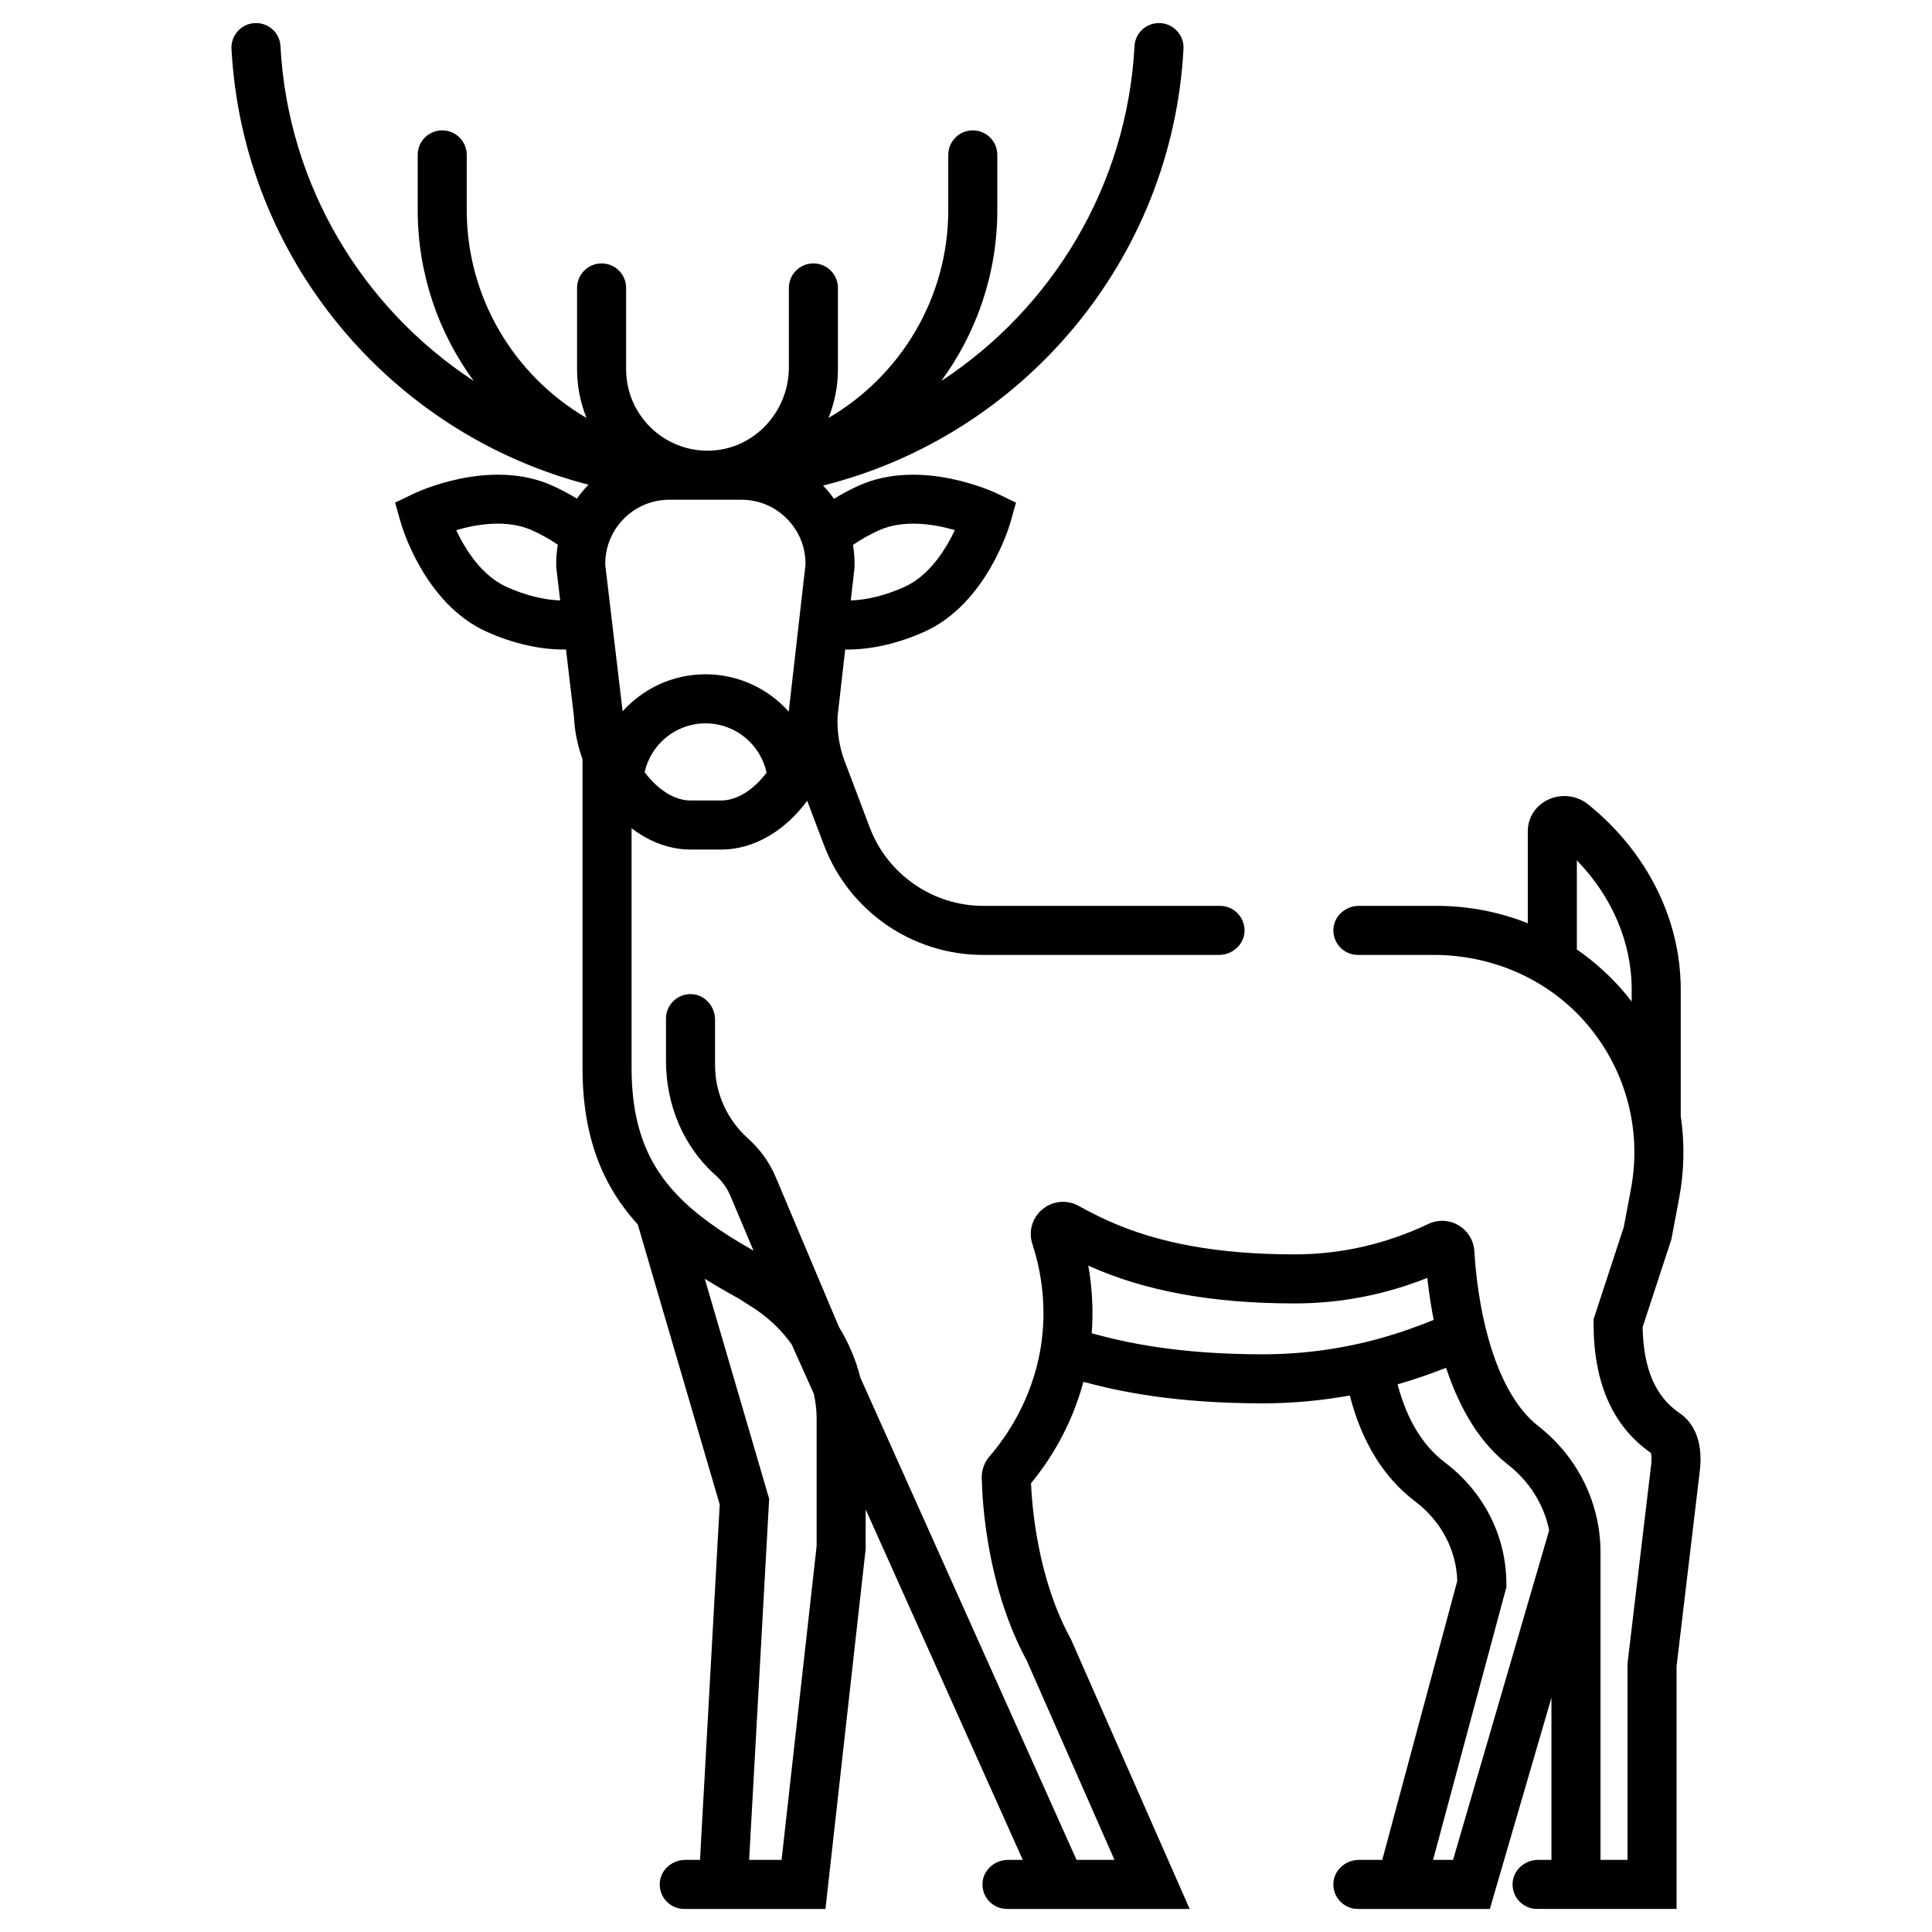
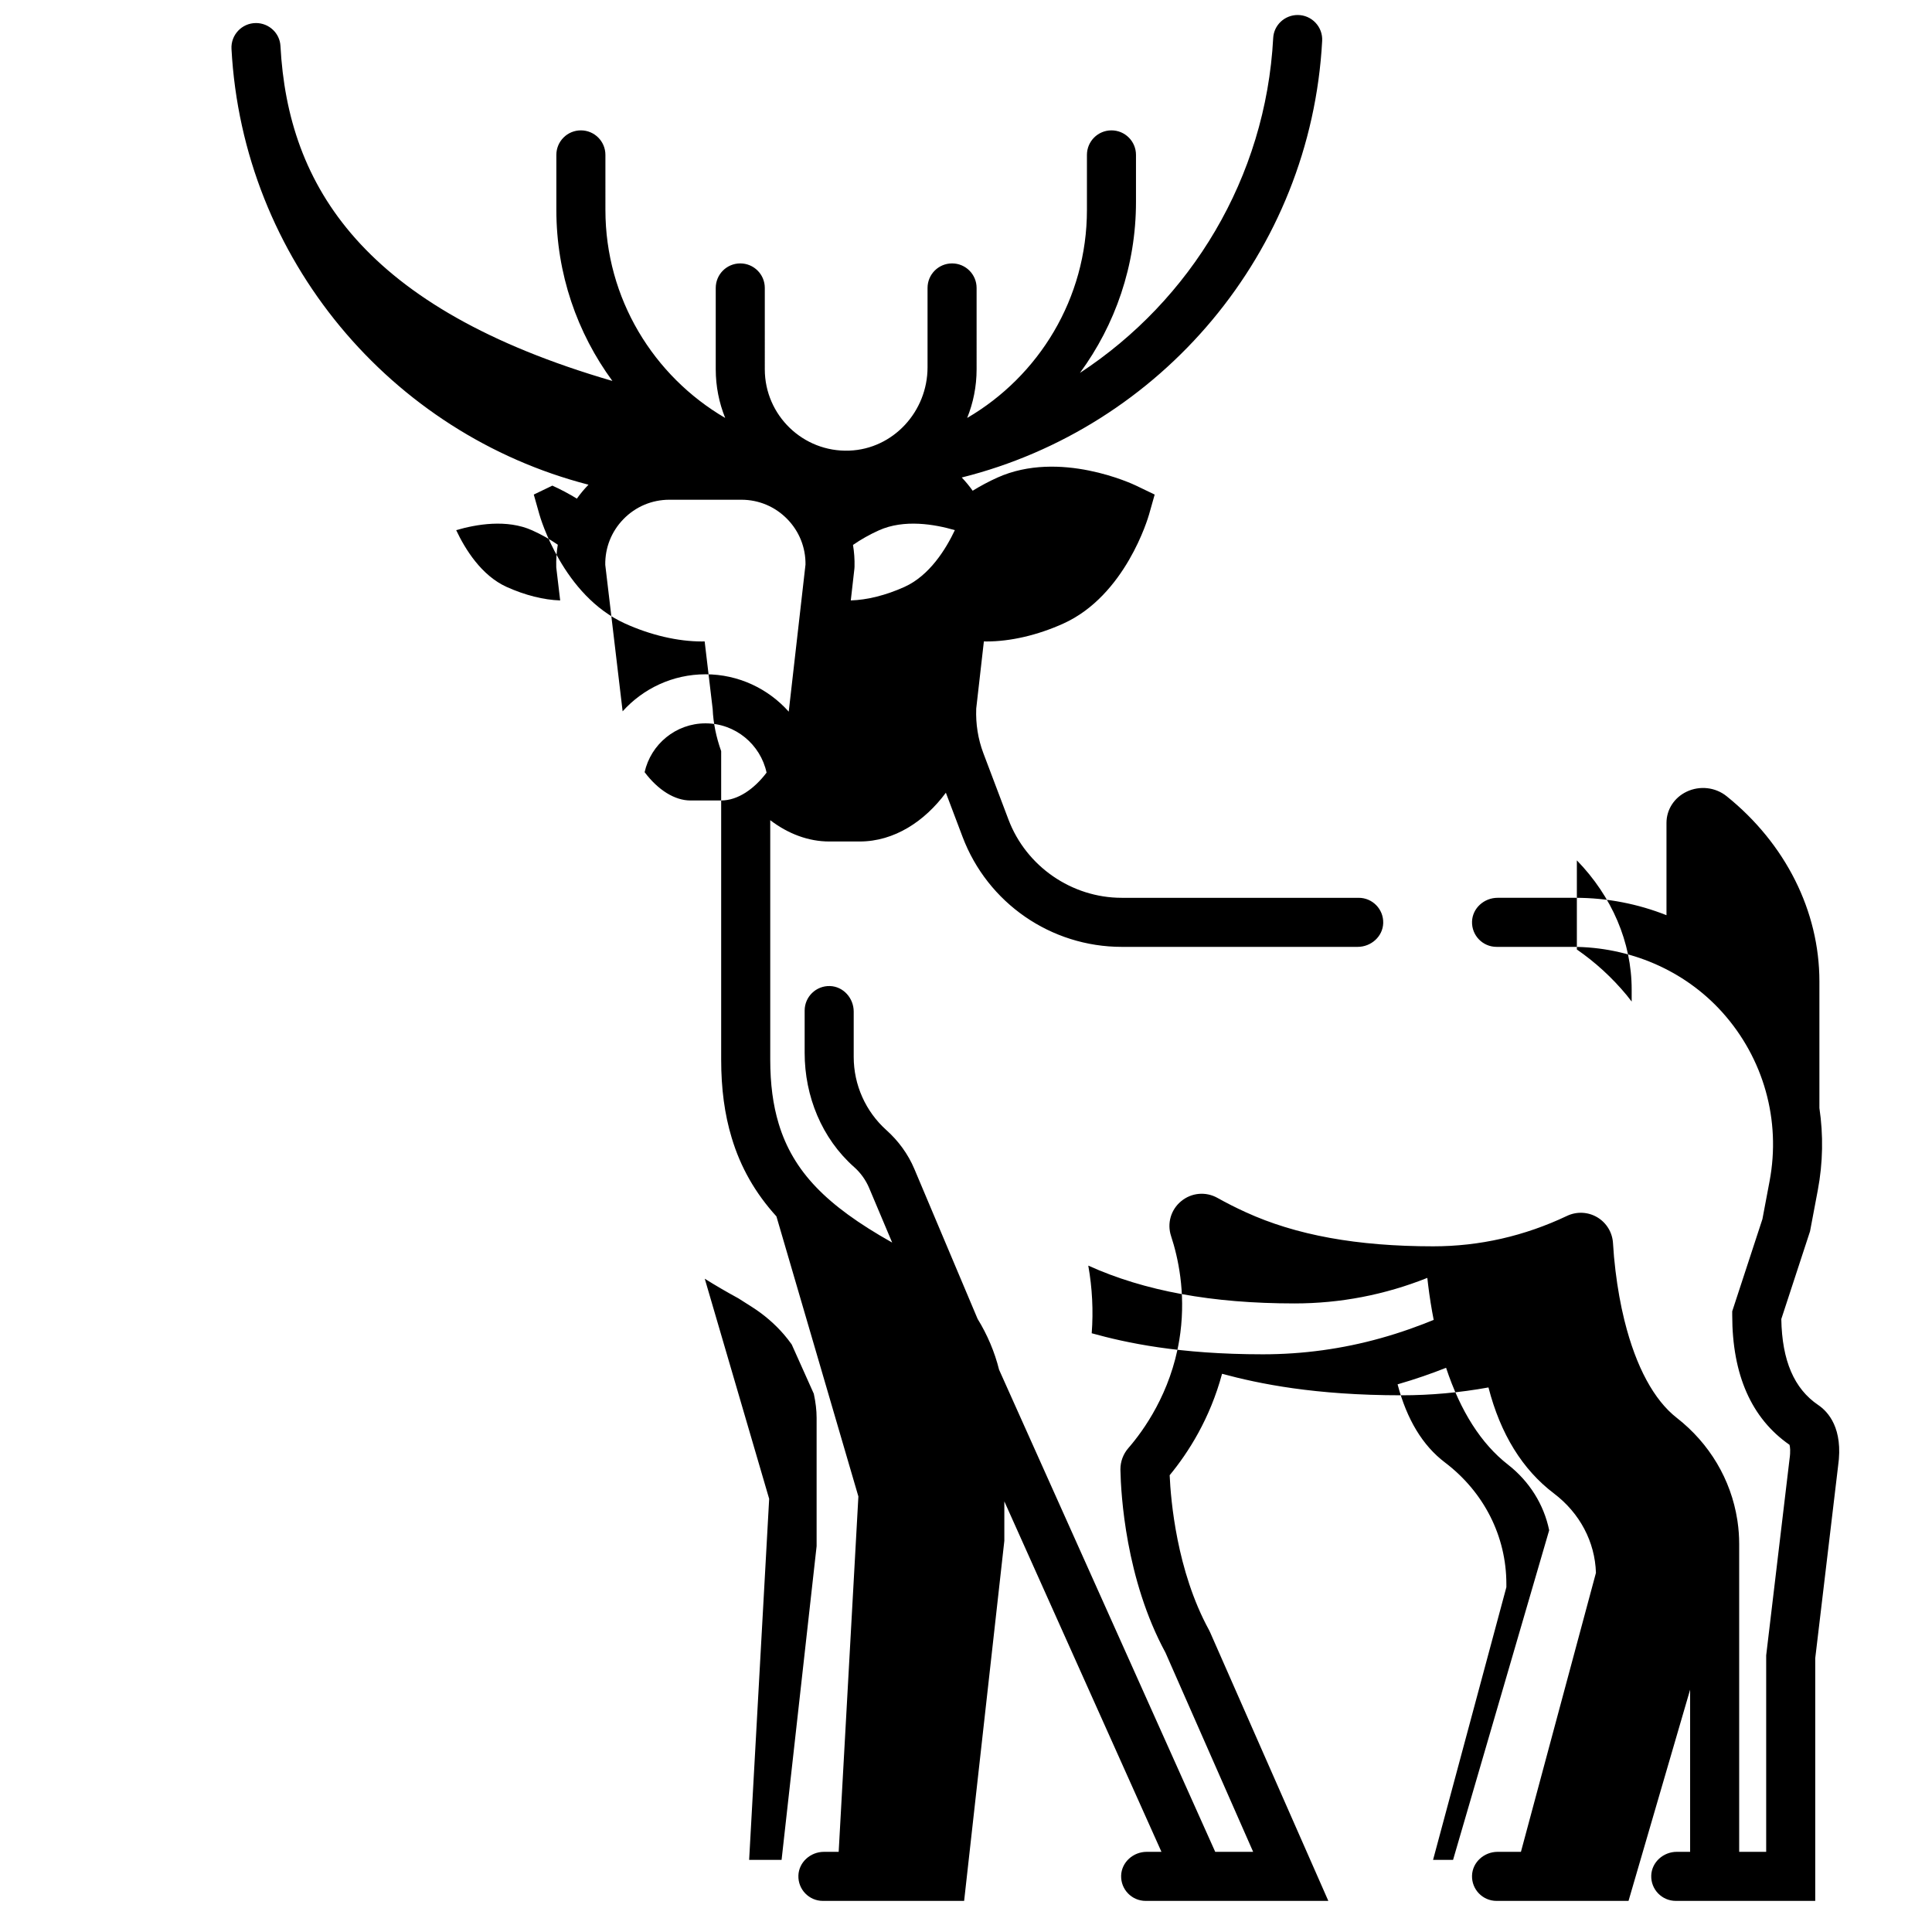
<svg xmlns="http://www.w3.org/2000/svg" fill="#000000" width="800px" height="800px" viewBox="0 0 512 512" enable-background="new 0 0 512 512" id="deer" version="1.1" xml:space="preserve">
-   <path d="M155.962,128.453c-0.033,0.034-0.068,0.065-0.102,0.1c-1.096,1.131-2.09,2.333-2.983,3.591  c-2.067-1.272-4.247-2.435-6.499-3.447c-16.503-7.435-35.931,1.739-36.749,2.134l-4.919,2.368l1.483,5.254  c0.247,0.875,6.236,21.509,22.737,28.944c6.817,3.075,13.971,4.732,20.339,4.732c0.244,0,0.482-0.011,0.724-0.017l2.128,17.955  c0.148,3.648,0.927,7.434,2.248,11.118v81.716c0,7.779,0.913,14.571,2.784,20.745c2.347,7.836,6.251,14.666,11.86,20.845  l21.719,74.22l-5.224,94.18h-3.906c-3.559,0-6.663,2.743-6.769,6.301c-0.111,3.681,2.84,6.699,6.497,6.699h37.425l10.655-95.418  v-10.463l41.638,92.881h-3.915c-3.56,0-6.663,2.743-6.77,6.301c-0.111,3.681,2.84,6.699,6.496,6.699h48.413l-31.333-71.188  l-0.307-0.63c-8.56-15.655-10.124-34.458-10.409-40.993c4.939-5.984,10.685-14.97,13.885-26.877  c9.819,2.65,24.575,5.698,47.581,5.698c7.745,0,15.447-0.708,23.02-2.08c3.176,12.332,9.004,21.777,17.351,28.095  c6.856,5.194,10.882,12.824,11.131,21.039l-19.878,73.936h-6.19c-3.56,0-6.663,2.743-6.77,6.301  c-0.11,3.681,2.841,6.699,6.497,6.699h34.976l16.324-55.982v42.979h-3.534c-3.559,0-6.662,2.742-6.77,6.3  c-0.11,3.682,2.841,6.7,6.497,6.7h36.963v-64.299l6.059-50.957c1.439-9.982-2.673-14.398-5.257-16.145  c-6.401-4.326-9.609-11.79-9.793-22.795l7.613-23.246l2.056-10.89c1.376-7.29,1.489-14.642,0.427-21.782v-33.556  c0-18.616-8.963-36.506-24.592-49.084c-2.967-2.387-7.132-2.853-10.606-1.188c-3.286,1.574-5.327,4.743-5.327,8.27v24.458  c-7.581-3.009-15.75-4.611-24.141-4.611h-20.621c-3.559,0-6.663,2.743-6.77,6.3c-0.11,3.681,2.841,6.7,6.497,6.7h20.124  c15.035,0,29.562,6.1,39.633,17.263c11.039,12.238,15.639,28.722,12.601,44.818l-1.897,10.059l-8.005,24.438v1.038  c0,15.803,5.105,27.354,15.179,34.342c0.146,0.473,0.317,1.689,0.005,3.813l-6.138,51.602l-0.046,0.382v52.069h-7.156v-81.586  c0-2.003-0.145-3.994-0.43-5.928l-0.078-0.52c-1.668-10.633-7.359-20.211-16.029-26.972c-6.033-4.696-10.811-13.55-13.815-25.603  l-0.086-0.326c-0.995-4.048-1.781-8.432-2.34-13.047c-0.297-2.409-0.52-4.876-0.664-7.359c-0.177-2.833-1.74-5.385-4.184-6.828  c-2.44-1.439-5.43-1.576-8.002-0.359c-11.264,5.35-23.191,8.063-35.452,8.063c-20.158,0-36.402-2.954-49.684-9.04  c-2.522-1.144-5.047-2.421-7.52-3.803c-3.098-1.722-6.868-1.374-9.604,0.888c-2.727,2.256-3.772,5.882-2.668,9.234  c1.891,5.75,3.853,14.854,2.464,25.615c-0.07,0.572-0.159,1.146-0.245,1.682l-0.027,0.181c-2.318,14.121-9.468,24.062-13.522,28.729  c-1.35,1.554-2.094,3.551-2.094,5.623l0.002,0.131c0.129,6.453,1.375,28.964,11.937,48.431l23.238,52.798h-10.051l-57.281-127.772  c-1.173-4.707-3.102-9.257-5.692-13.469l-16.767-39.745c-1.664-3.943-4.225-7.43-7.412-10.287  c-5.501-4.932-8.653-11.986-8.653-19.378v-12.022c0-3.559-2.743-6.662-6.3-6.77c-3.681-0.109-6.7,2.842-6.7,6.498v11.217  c0,11.464,4.526,22.656,13.11,30.255c1.712,1.516,3.088,3.432,3.978,5.54l6.104,14.47c-8.993-5.058-15.443-9.76-20.16-14.693  c-4.774-4.979-8.017-10.481-9.921-16.837c-1.501-4.953-2.231-10.512-2.231-16.995v-63.41c4.784,3.647,10.177,5.644,15.62,5.644  h8.094c9.172,0,17.239-5.369,22.829-12.926l4.43,11.713c6.634,17.538,23.429,29.141,42.178,29.141h62.523  c3.559,0,6.662-2.743,6.77-6.3c0.11-3.681-2.841-6.7-6.497-6.7h-62.796c-13.263,0-25.327-8.335-30.019-20.741l-6.657-17.599  c-1.418-3.75-2.038-7.752-1.889-11.759l0.002-0.059l2.028-17.792c0.231,0.005,0.459,0.016,0.692,0.016  c6.367,0,13.522-1.657,20.337-4.731c16.5-7.435,22.5-28.067,22.749-28.941l1.486-5.258l-4.924-2.368  c-0.818-0.395-20.255-9.566-36.758-2.133c-2.281,1.029-4.479,2.204-6.552,3.484c-0.868-1.229-1.834-2.401-2.896-3.508  c52.771-13.191,92.507-59.654,95.517-115.716c0.2-3.721-2.77-6.85-6.495-6.85l0,0c-3.427,0-6.301,2.658-6.482,6.08  c-1.972,37.118-21.892,69.549-51.213,88.767c9.325-12.713,14.85-28.381,14.85-45.321V41.046c0-3.589-2.91-6.498-6.498-6.498h-0.005  c-3.588,0-6.497,2.909-6.497,6.498v14.587c0,23.498-12.778,44.054-31.741,55.126c1.608-3.986,2.502-8.334,2.502-12.889V76.304  c0-3.588-2.909-6.498-6.498-6.498h-0.005c-3.588,0-6.498,2.909-6.498,6.498v21.038c0,11.678-9.063,21.637-20.733,22.078  c-12.268,0.464-22.396-9.382-22.396-21.549V76.304c0-3.588-2.909-6.498-6.498-6.498h-0.005c-3.588,0-6.498,2.909-6.498,6.498v21.567  c0,4.555,0.894,8.903,2.502,12.889c-18.963-11.072-31.74-31.629-31.74-55.126V41.046c0-3.589-2.909-6.498-6.498-6.498h-0.005  c-3.588,0-6.498,2.909-6.498,6.498v14.587c0,16.94,5.524,32.608,14.85,45.322C96.217,81.737,76.297,49.306,74.325,12.188  c-0.182-3.421-3.056-6.08-6.482-6.08h0c-3.725,0-6.695,3.127-6.496,6.848C64.339,68.7,103.639,114.961,155.962,128.453z   M134.273,155.546c-6.705-3.021-11.025-10.039-13.375-15.048c5.315-1.56,13.436-2.969,20.145,0.054  c2.415,1.085,4.706,2.376,6.779,3.803c-0.332,1.96-0.47,3.969-0.407,6.006l1.038,8.758  C144.104,158.987,139.147,157.744,134.273,155.546z M432.41,265.423c-0.442-0.57-0.874-1.148-1.337-1.707  c-3.874-4.673-8.318-8.725-13.188-12.092v-23.617c9.304,9.569,14.525,21.723,14.525,34.212V265.423z M383.227,362.479  c3.815,11.522,9.311,20.144,16.396,25.659c5.683,4.432,9.521,10.568,10.925,17.394l-25.473,87.36h-5.301l19.429-72.266v-0.857  c0-12.629-5.938-24.369-16.296-32.215c-5.887-4.456-10.093-11.414-12.531-20.692C375.19,365.478,379.456,363.968,383.227,362.479z   M343.069,345.423c12.101,0,23.909-2.275,35.187-6.77c0.065,0.613,0.137,1.224,0.211,1.83c0.388,3.201,0.889,6.303,1.476,9.303  c-4.051,1.647-8.694,3.35-14.065,4.847c-10.116,2.833-20.609,4.27-31.188,4.27c-22.318,0-36.264-3.053-45.375-5.575  c0.451-5.955,0.148-12.002-0.91-17.928C303.316,342.143,321.205,345.423,343.069,345.423z M195.671,344.067l3.577,2.273  c3.193,2.026,6.049,4.481,8.487,7.295c0.739,0.854,1.422,1.746,2.075,2.656l5.851,13.051c0.49,2.238,0.749,4.385,0.749,6.379v34.029  l-9.284,83.141h-8.597l5.307-95.689l-17.069-58.329C189.495,340.589,192.448,342.313,195.671,344.067z M226.052,144.412  c2.079-1.441,4.396-2.751,6.858-3.862c6.701-3.021,14.82-1.613,20.134-0.056c-2.364,5.017-6.7,12.047-13.372,15.053  c-4.881,2.201-9.854,3.445-14.205,3.573l0.951-8.346l0.04-0.569C226.509,148.241,226.368,146.304,226.052,144.412z M191.084,212.136  h-8.094c-4.162,0-8.571-2.731-12.161-7.502c1.656-7.394,8.26-12.939,16.146-12.939c7.93,0,14.568,5.607,16.177,13.063  C199.881,209.068,195.565,212.136,191.084,212.136z M165.194,137.602c3.229-3.331,7.563-5.166,12.202-5.166h19.077  c4.623,0,8.945,1.823,12.171,5.134c3.165,3.248,4.872,7.513,4.823,12.038l-4.444,38.988c-5.417-6.07-13.292-9.902-22.049-9.902  c-8.714,0-16.557,3.793-21.971,9.812l-4.601-38.81C160.33,145.155,162.026,140.87,165.194,137.602z" />
+   <path d="M155.962,128.453c-0.033,0.034-0.068,0.065-0.102,0.1c-1.096,1.131-2.09,2.333-2.983,3.591  c-2.067-1.272-4.247-2.435-6.499-3.447l-4.919,2.368l1.483,5.254  c0.247,0.875,6.236,21.509,22.737,28.944c6.817,3.075,13.971,4.732,20.339,4.732c0.244,0,0.482-0.011,0.724-0.017l2.128,17.955  c0.148,3.648,0.927,7.434,2.248,11.118v81.716c0,7.779,0.913,14.571,2.784,20.745c2.347,7.836,6.251,14.666,11.86,20.845  l21.719,74.22l-5.224,94.18h-3.906c-3.559,0-6.663,2.743-6.769,6.301c-0.111,3.681,2.84,6.699,6.497,6.699h37.425l10.655-95.418  v-10.463l41.638,92.881h-3.915c-3.56,0-6.663,2.743-6.77,6.301c-0.111,3.681,2.84,6.699,6.496,6.699h48.413l-31.333-71.188  l-0.307-0.63c-8.56-15.655-10.124-34.458-10.409-40.993c4.939-5.984,10.685-14.97,13.885-26.877  c9.819,2.65,24.575,5.698,47.581,5.698c7.745,0,15.447-0.708,23.02-2.08c3.176,12.332,9.004,21.777,17.351,28.095  c6.856,5.194,10.882,12.824,11.131,21.039l-19.878,73.936h-6.19c-3.56,0-6.663,2.743-6.77,6.301  c-0.11,3.681,2.841,6.699,6.497,6.699h34.976l16.324-55.982v42.979h-3.534c-3.559,0-6.662,2.742-6.77,6.3  c-0.11,3.682,2.841,6.7,6.497,6.7h36.963v-64.299l6.059-50.957c1.439-9.982-2.673-14.398-5.257-16.145  c-6.401-4.326-9.609-11.79-9.793-22.795l7.613-23.246l2.056-10.89c1.376-7.29,1.489-14.642,0.427-21.782v-33.556  c0-18.616-8.963-36.506-24.592-49.084c-2.967-2.387-7.132-2.853-10.606-1.188c-3.286,1.574-5.327,4.743-5.327,8.27v24.458  c-7.581-3.009-15.75-4.611-24.141-4.611h-20.621c-3.559,0-6.663,2.743-6.77,6.3c-0.11,3.681,2.841,6.7,6.497,6.7h20.124  c15.035,0,29.562,6.1,39.633,17.263c11.039,12.238,15.639,28.722,12.601,44.818l-1.897,10.059l-8.005,24.438v1.038  c0,15.803,5.105,27.354,15.179,34.342c0.146,0.473,0.317,1.689,0.005,3.813l-6.138,51.602l-0.046,0.382v52.069h-7.156v-81.586  c0-2.003-0.145-3.994-0.43-5.928l-0.078-0.52c-1.668-10.633-7.359-20.211-16.029-26.972c-6.033-4.696-10.811-13.55-13.815-25.603  l-0.086-0.326c-0.995-4.048-1.781-8.432-2.34-13.047c-0.297-2.409-0.52-4.876-0.664-7.359c-0.177-2.833-1.74-5.385-4.184-6.828  c-2.44-1.439-5.43-1.576-8.002-0.359c-11.264,5.35-23.191,8.063-35.452,8.063c-20.158,0-36.402-2.954-49.684-9.04  c-2.522-1.144-5.047-2.421-7.52-3.803c-3.098-1.722-6.868-1.374-9.604,0.888c-2.727,2.256-3.772,5.882-2.668,9.234  c1.891,5.75,3.853,14.854,2.464,25.615c-0.07,0.572-0.159,1.146-0.245,1.682l-0.027,0.181c-2.318,14.121-9.468,24.062-13.522,28.729  c-1.35,1.554-2.094,3.551-2.094,5.623l0.002,0.131c0.129,6.453,1.375,28.964,11.937,48.431l23.238,52.798h-10.051l-57.281-127.772  c-1.173-4.707-3.102-9.257-5.692-13.469l-16.767-39.745c-1.664-3.943-4.225-7.43-7.412-10.287  c-5.501-4.932-8.653-11.986-8.653-19.378v-12.022c0-3.559-2.743-6.662-6.3-6.77c-3.681-0.109-6.7,2.842-6.7,6.498v11.217  c0,11.464,4.526,22.656,13.11,30.255c1.712,1.516,3.088,3.432,3.978,5.54l6.104,14.47c-8.993-5.058-15.443-9.76-20.16-14.693  c-4.774-4.979-8.017-10.481-9.921-16.837c-1.501-4.953-2.231-10.512-2.231-16.995v-63.41c4.784,3.647,10.177,5.644,15.62,5.644  h8.094c9.172,0,17.239-5.369,22.829-12.926l4.43,11.713c6.634,17.538,23.429,29.141,42.178,29.141h62.523  c3.559,0,6.662-2.743,6.77-6.3c0.11-3.681-2.841-6.7-6.497-6.7h-62.796c-13.263,0-25.327-8.335-30.019-20.741l-6.657-17.599  c-1.418-3.75-2.038-7.752-1.889-11.759l0.002-0.059l2.028-17.792c0.231,0.005,0.459,0.016,0.692,0.016  c6.367,0,13.522-1.657,20.337-4.731c16.5-7.435,22.5-28.067,22.749-28.941l1.486-5.258l-4.924-2.368  c-0.818-0.395-20.255-9.566-36.758-2.133c-2.281,1.029-4.479,2.204-6.552,3.484c-0.868-1.229-1.834-2.401-2.896-3.508  c52.771-13.191,92.507-59.654,95.517-115.716c0.2-3.721-2.77-6.85-6.495-6.85l0,0c-3.427,0-6.301,2.658-6.482,6.08  c-1.972,37.118-21.892,69.549-51.213,88.767c9.325-12.713,14.85-28.381,14.85-45.321V41.046c0-3.589-2.91-6.498-6.498-6.498h-0.005  c-3.588,0-6.497,2.909-6.497,6.498v14.587c0,23.498-12.778,44.054-31.741,55.126c1.608-3.986,2.502-8.334,2.502-12.889V76.304  c0-3.588-2.909-6.498-6.498-6.498h-0.005c-3.588,0-6.498,2.909-6.498,6.498v21.038c0,11.678-9.063,21.637-20.733,22.078  c-12.268,0.464-22.396-9.382-22.396-21.549V76.304c0-3.588-2.909-6.498-6.498-6.498h-0.005c-3.588,0-6.498,2.909-6.498,6.498v21.567  c0,4.555,0.894,8.903,2.502,12.889c-18.963-11.072-31.74-31.629-31.74-55.126V41.046c0-3.589-2.909-6.498-6.498-6.498h-0.005  c-3.588,0-6.498,2.909-6.498,6.498v14.587c0,16.94,5.524,32.608,14.85,45.322C96.217,81.737,76.297,49.306,74.325,12.188  c-0.182-3.421-3.056-6.08-6.482-6.08h0c-3.725,0-6.695,3.127-6.496,6.848C64.339,68.7,103.639,114.961,155.962,128.453z   M134.273,155.546c-6.705-3.021-11.025-10.039-13.375-15.048c5.315-1.56,13.436-2.969,20.145,0.054  c2.415,1.085,4.706,2.376,6.779,3.803c-0.332,1.96-0.47,3.969-0.407,6.006l1.038,8.758  C144.104,158.987,139.147,157.744,134.273,155.546z M432.41,265.423c-0.442-0.57-0.874-1.148-1.337-1.707  c-3.874-4.673-8.318-8.725-13.188-12.092v-23.617c9.304,9.569,14.525,21.723,14.525,34.212V265.423z M383.227,362.479  c3.815,11.522,9.311,20.144,16.396,25.659c5.683,4.432,9.521,10.568,10.925,17.394l-25.473,87.36h-5.301l19.429-72.266v-0.857  c0-12.629-5.938-24.369-16.296-32.215c-5.887-4.456-10.093-11.414-12.531-20.692C375.19,365.478,379.456,363.968,383.227,362.479z   M343.069,345.423c12.101,0,23.909-2.275,35.187-6.77c0.065,0.613,0.137,1.224,0.211,1.83c0.388,3.201,0.889,6.303,1.476,9.303  c-4.051,1.647-8.694,3.35-14.065,4.847c-10.116,2.833-20.609,4.27-31.188,4.27c-22.318,0-36.264-3.053-45.375-5.575  c0.451-5.955,0.148-12.002-0.91-17.928C303.316,342.143,321.205,345.423,343.069,345.423z M195.671,344.067l3.577,2.273  c3.193,2.026,6.049,4.481,8.487,7.295c0.739,0.854,1.422,1.746,2.075,2.656l5.851,13.051c0.49,2.238,0.749,4.385,0.749,6.379v34.029  l-9.284,83.141h-8.597l5.307-95.689l-17.069-58.329C189.495,340.589,192.448,342.313,195.671,344.067z M226.052,144.412  c2.079-1.441,4.396-2.751,6.858-3.862c6.701-3.021,14.82-1.613,20.134-0.056c-2.364,5.017-6.7,12.047-13.372,15.053  c-4.881,2.201-9.854,3.445-14.205,3.573l0.951-8.346l0.04-0.569C226.509,148.241,226.368,146.304,226.052,144.412z M191.084,212.136  h-8.094c-4.162,0-8.571-2.731-12.161-7.502c1.656-7.394,8.26-12.939,16.146-12.939c7.93,0,14.568,5.607,16.177,13.063  C199.881,209.068,195.565,212.136,191.084,212.136z M165.194,137.602c3.229-3.331,7.563-5.166,12.202-5.166h19.077  c4.623,0,8.945,1.823,12.171,5.134c3.165,3.248,4.872,7.513,4.823,12.038l-4.444,38.988c-5.417-6.07-13.292-9.902-22.049-9.902  c-8.714,0-16.557,3.793-21.971,9.812l-4.601-38.81C160.33,145.155,162.026,140.87,165.194,137.602z" />
</svg>